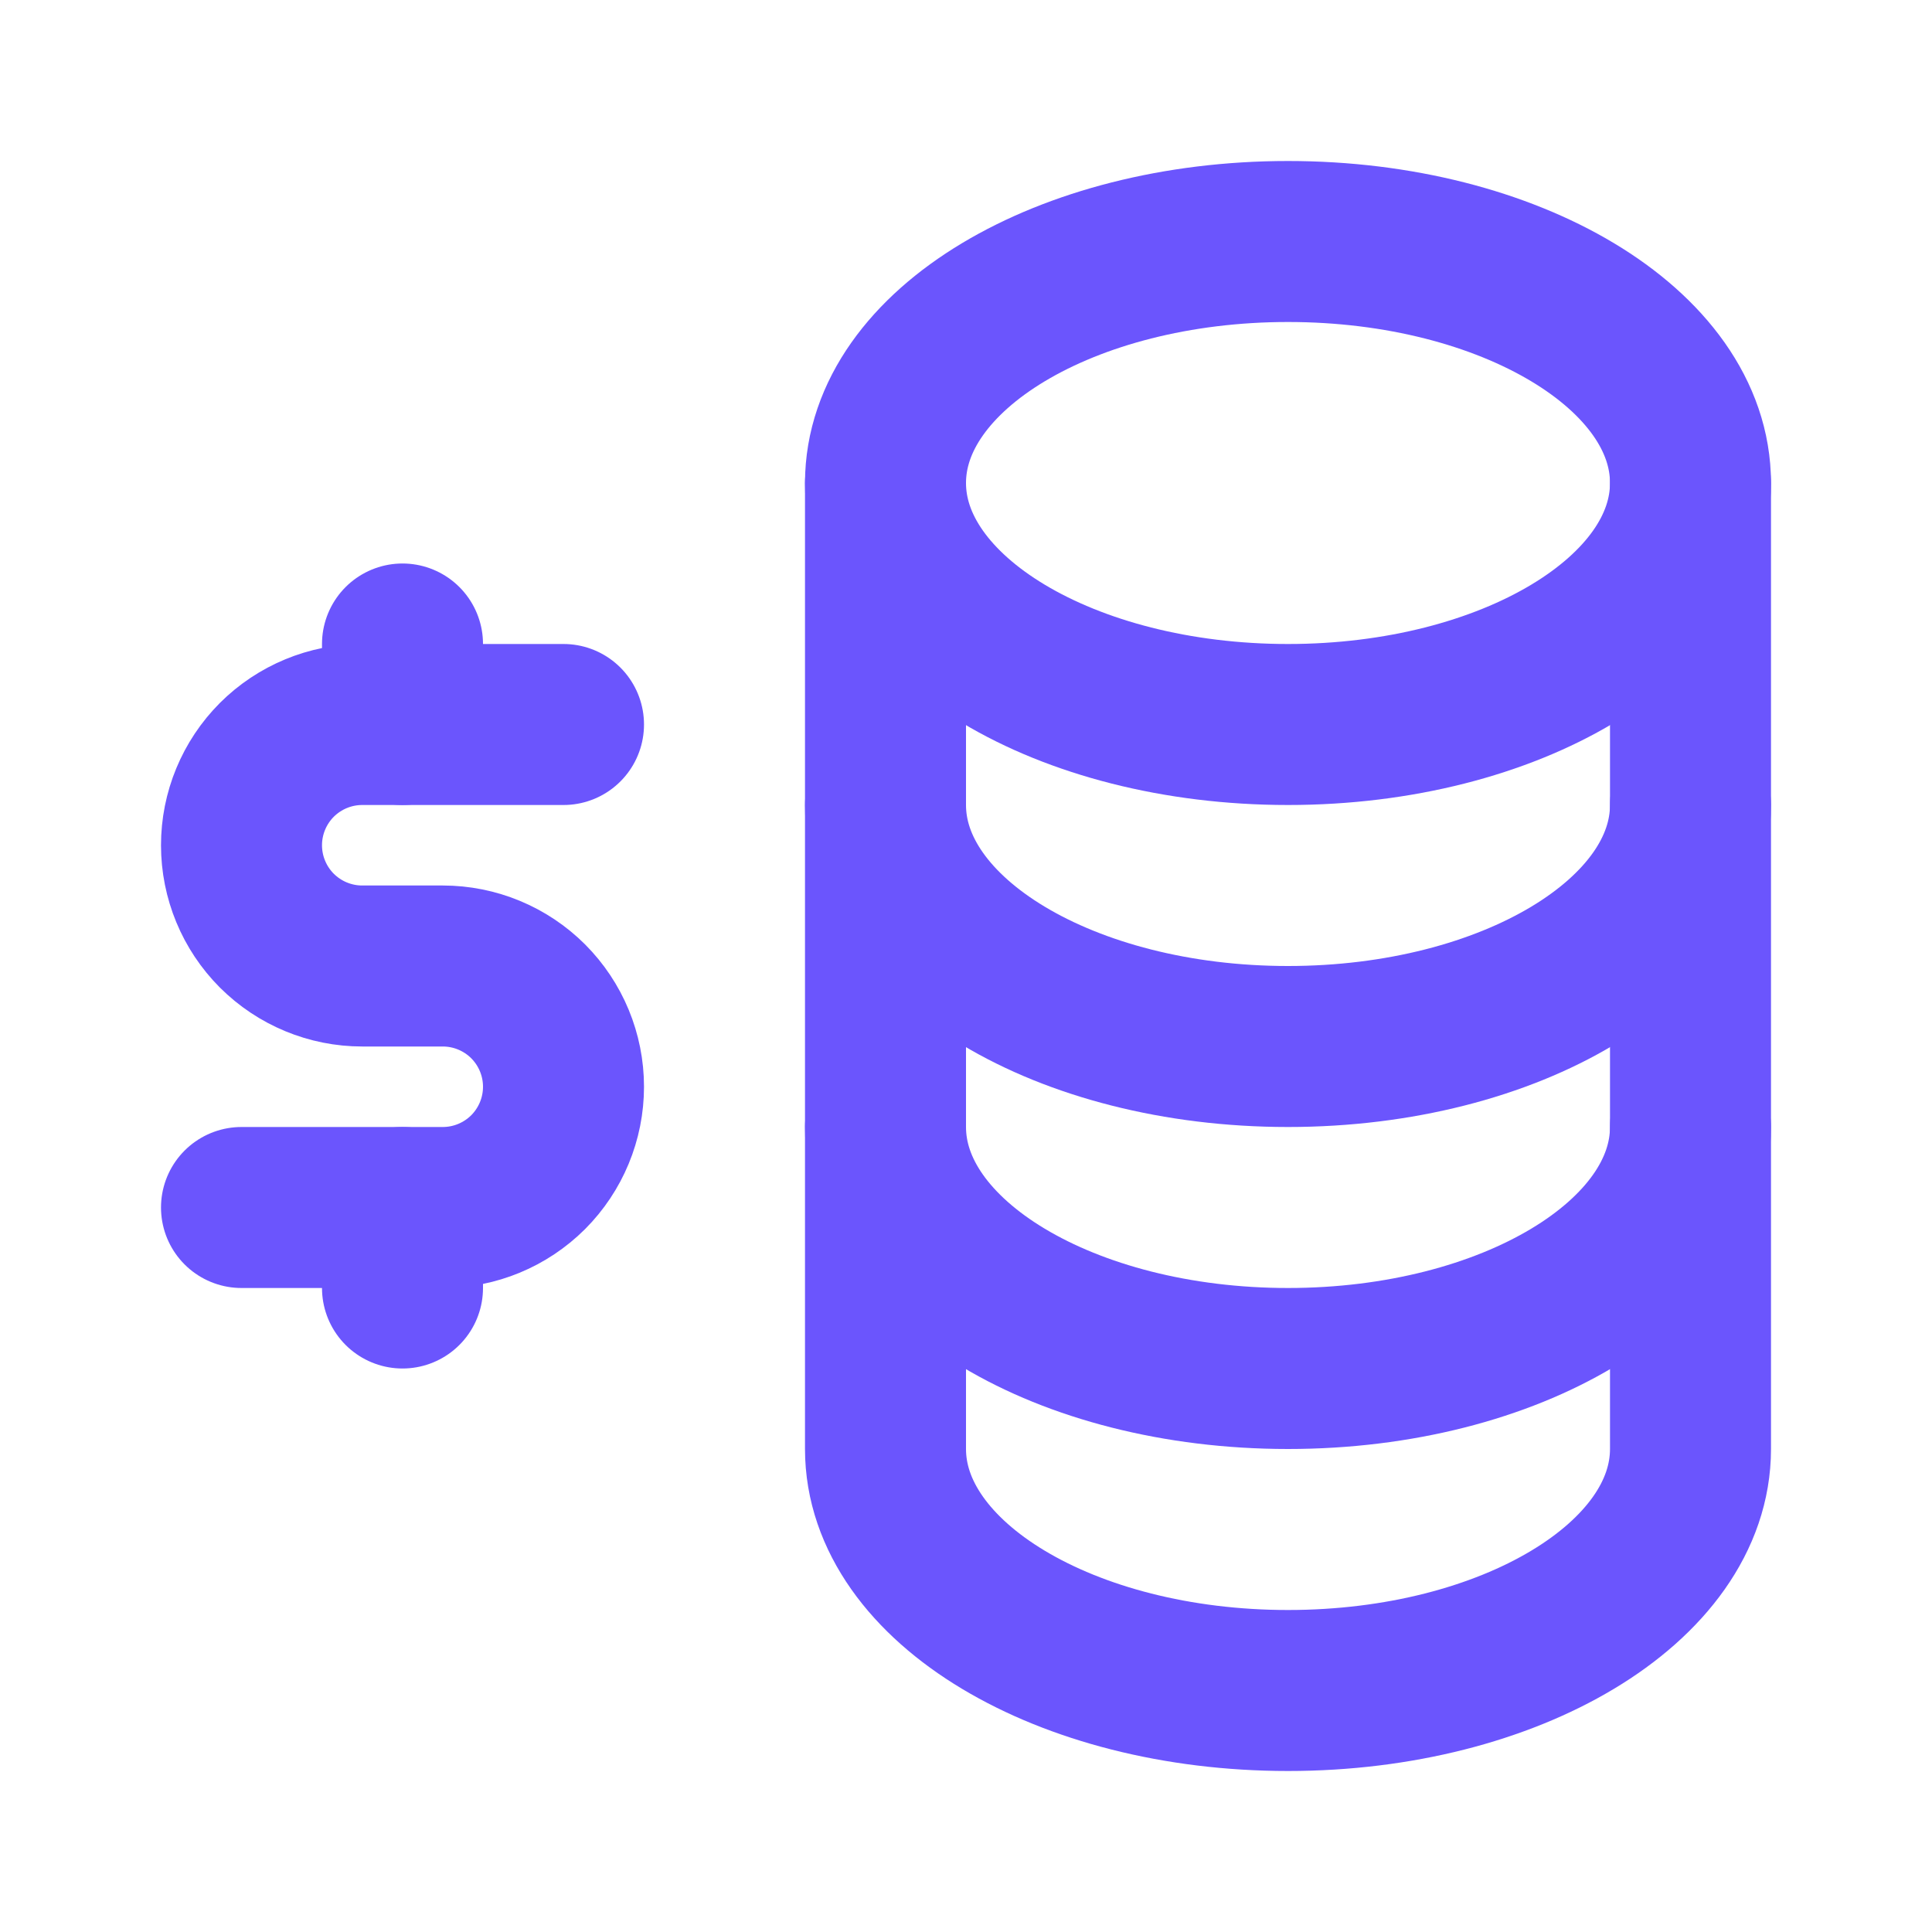
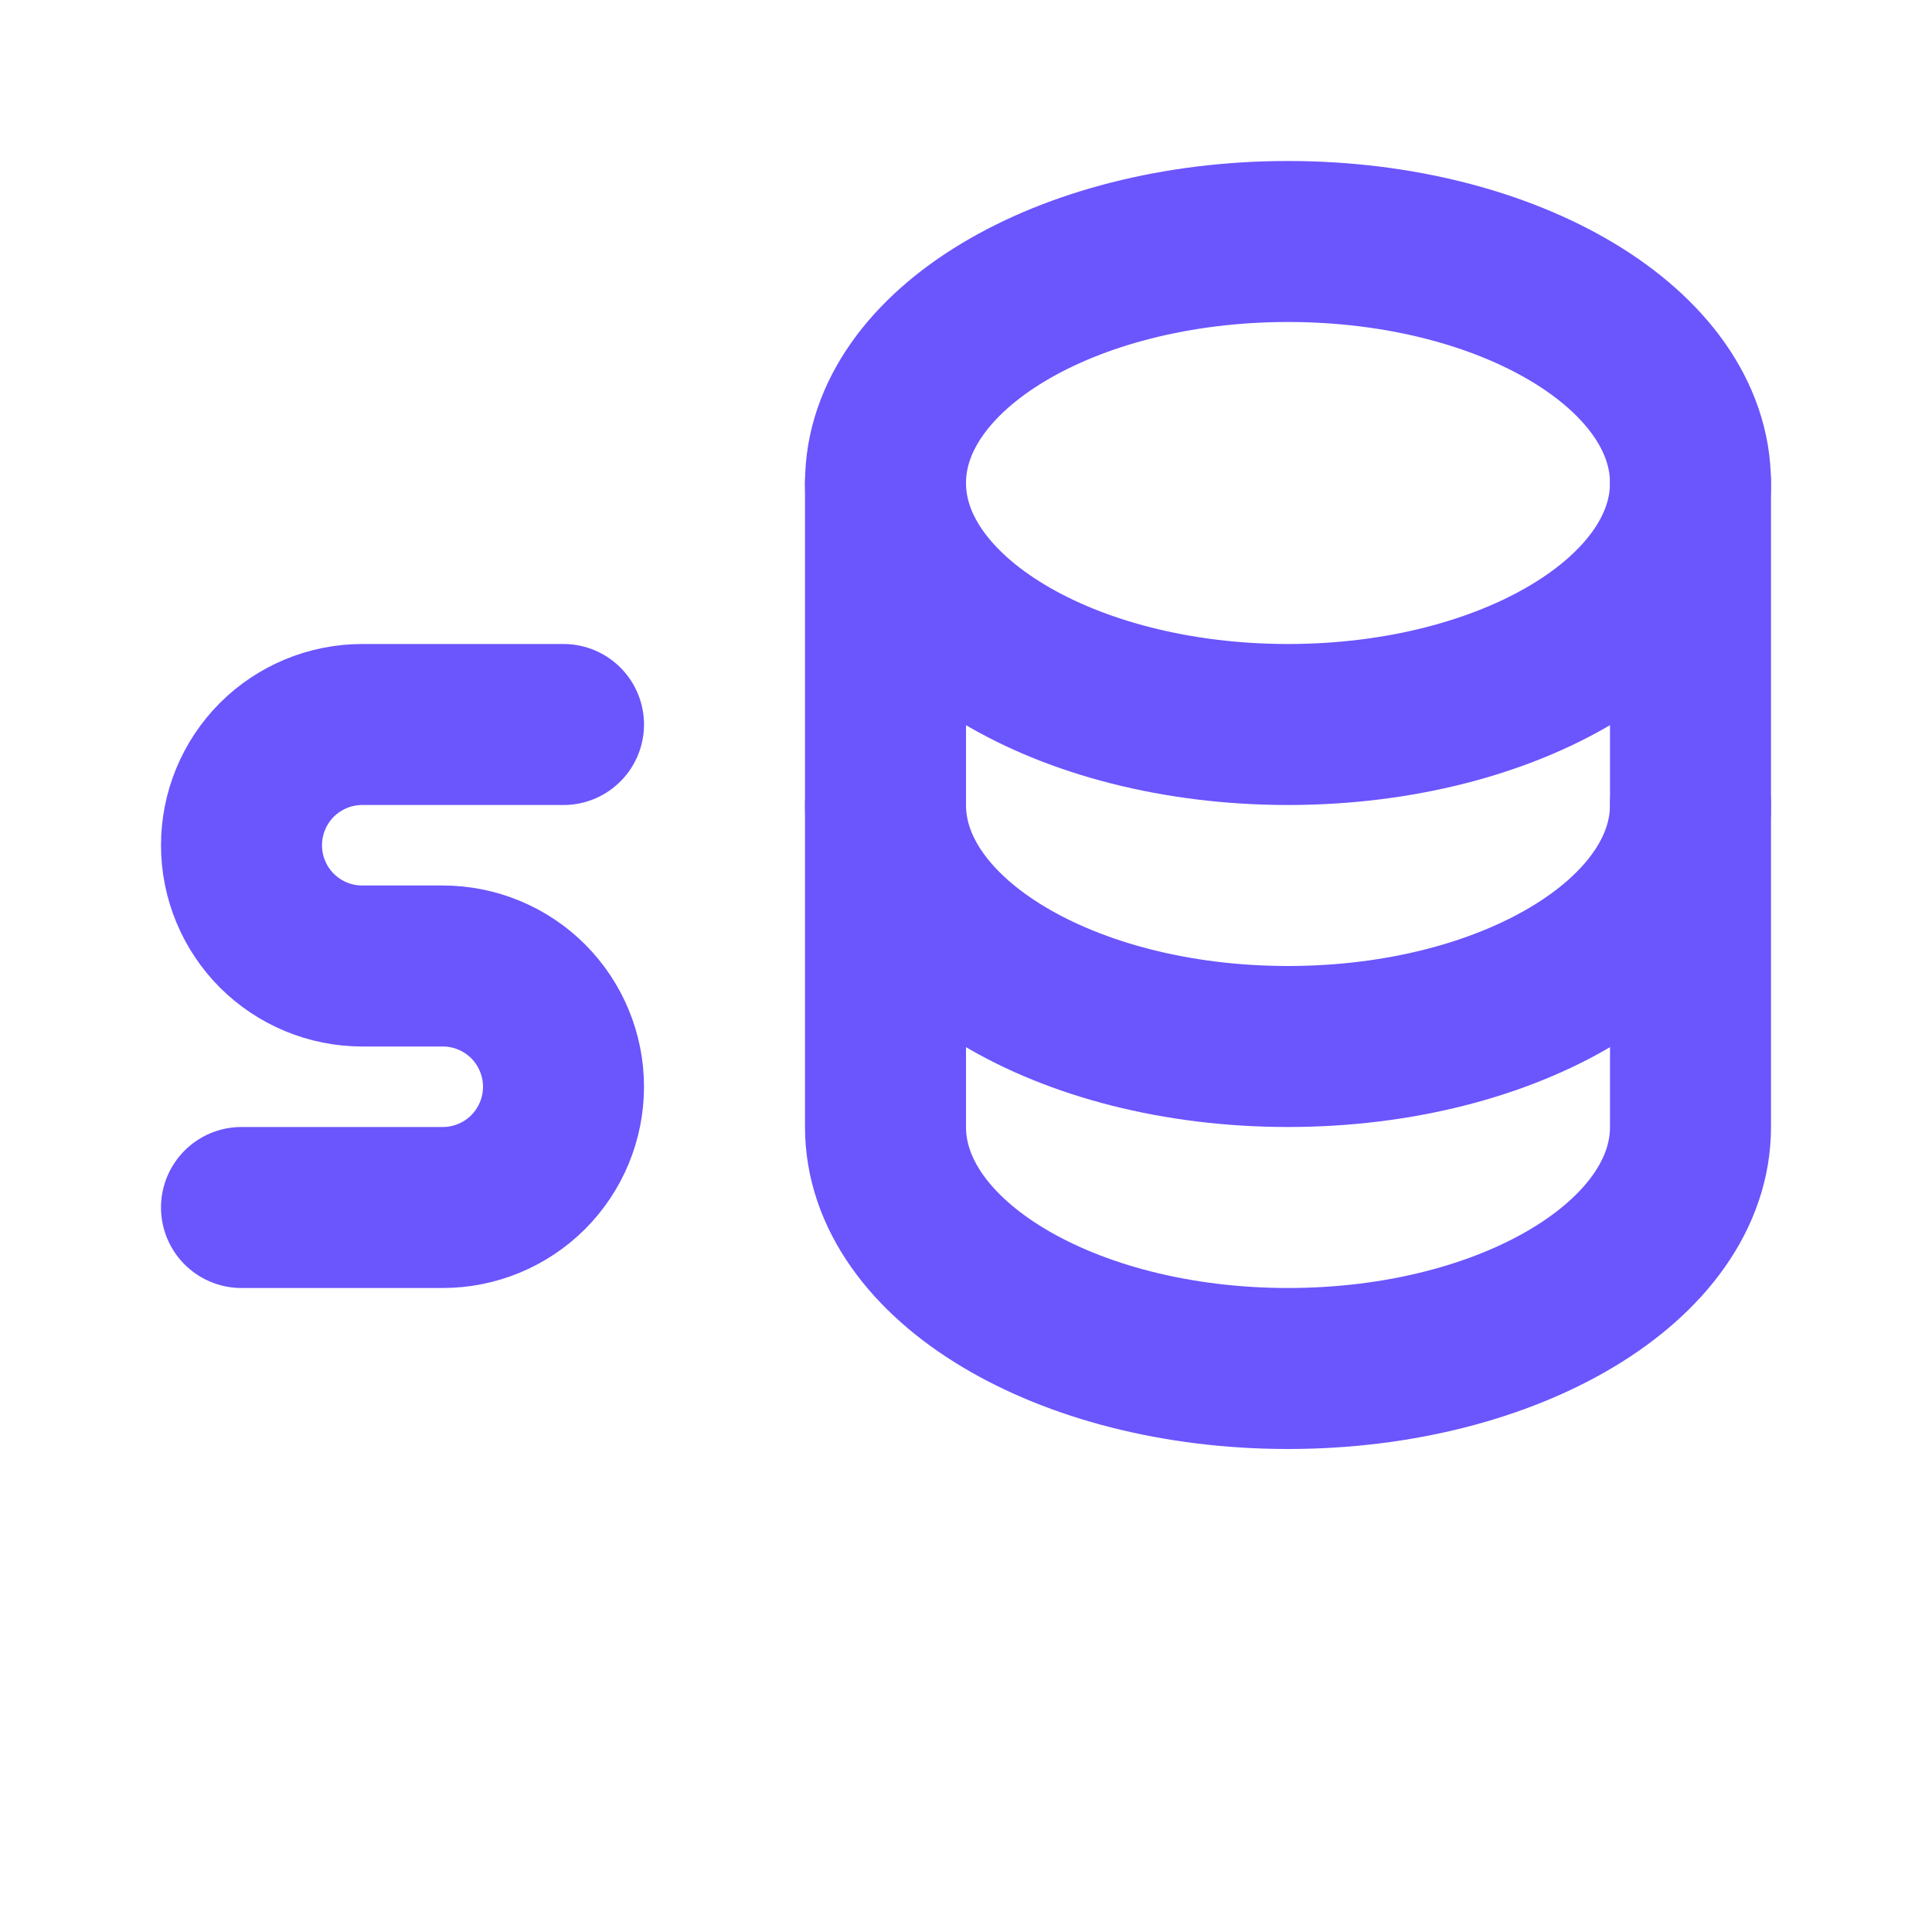
<svg xmlns="http://www.w3.org/2000/svg" width="24" height="24" viewBox="0 0 24 24" fill="none">
  <g clip-path="url(#clip0_6030_8565)">
    <path d="M16 9C18.761 9 21 7.657 21 6C21 4.343 18.761 3 16 3C13.239 3 11 4.343 11 6C11 7.657 13.239 9 16 9Z" stroke="#6B55FD" stroke-width="2" stroke-linecap="round" stroke-linejoin="round" />
    <path d="M11 6V10C11 11.657 13.239 13 16 13C18.761 13 21 11.657 21 10V6" stroke="#6B55FD" stroke-width="2" stroke-linecap="round" stroke-linejoin="round" />
    <path d="M11 10V14C11 15.657 13.239 17 16 17C18.761 17 21 15.657 21 14V10" stroke="#6B55FD" stroke-width="2" stroke-linecap="round" stroke-linejoin="round" />
-     <path d="M11 14V18C11 19.657 13.239 21 16 21C18.761 21 21 19.657 21 18V14" stroke="#6B55FD" stroke-width="2" stroke-linecap="round" stroke-linejoin="round" />
    <path d="M7 9H4.5C4.102 9 3.721 9.158 3.439 9.439C3.158 9.721 3 10.102 3 10.5C3 10.898 3.158 11.279 3.439 11.561C3.721 11.842 4.102 12 4.5 12H5.5C5.898 12 6.279 12.158 6.561 12.439C6.842 12.721 7 13.102 7 13.5C7 13.898 6.842 14.279 6.561 14.561C6.279 14.842 5.898 15 5.5 15H3" stroke="#6B55FD" stroke-width="2" stroke-linecap="round" stroke-linejoin="round" />
-     <path d="M5 15V16M5 8V9" stroke="#6B55FD" stroke-width="2" stroke-linecap="round" stroke-linejoin="round" />
  </g>
  <defs>
    <clipPath id="clip0_6030_8565">
      <rect width="24" height="24" fill="white" />
    </clipPath>
  </defs>
</svg>